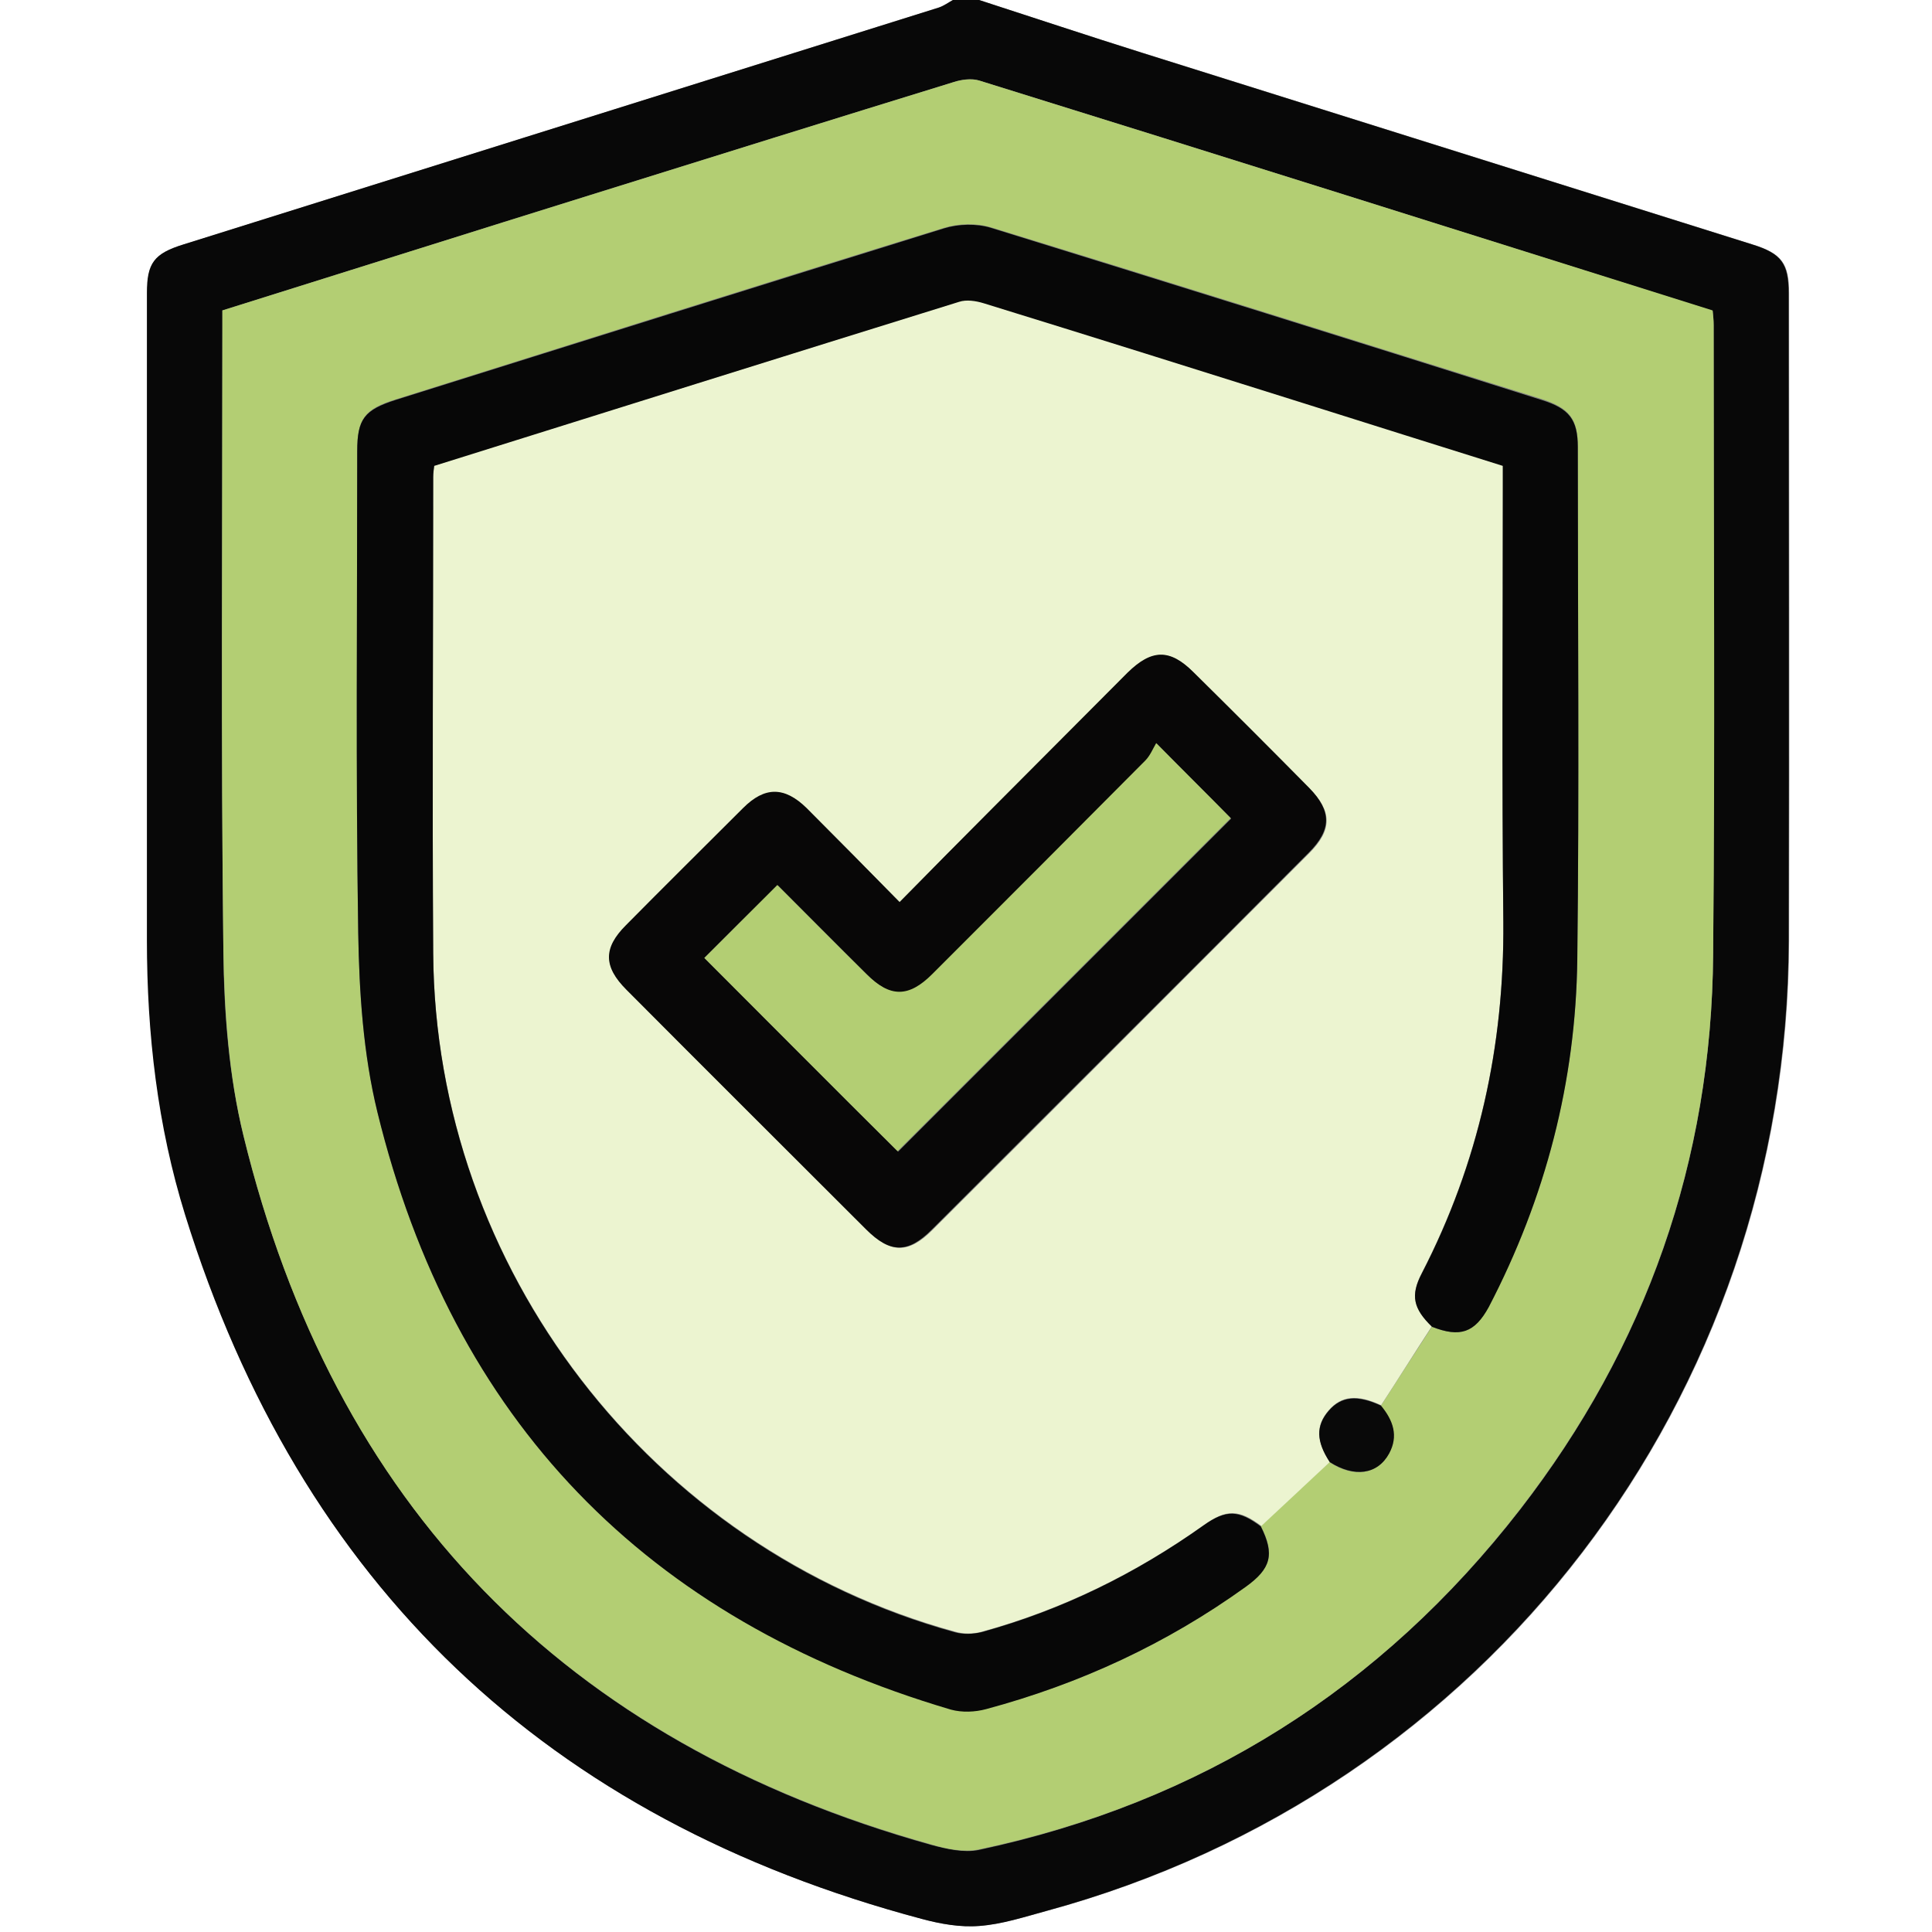
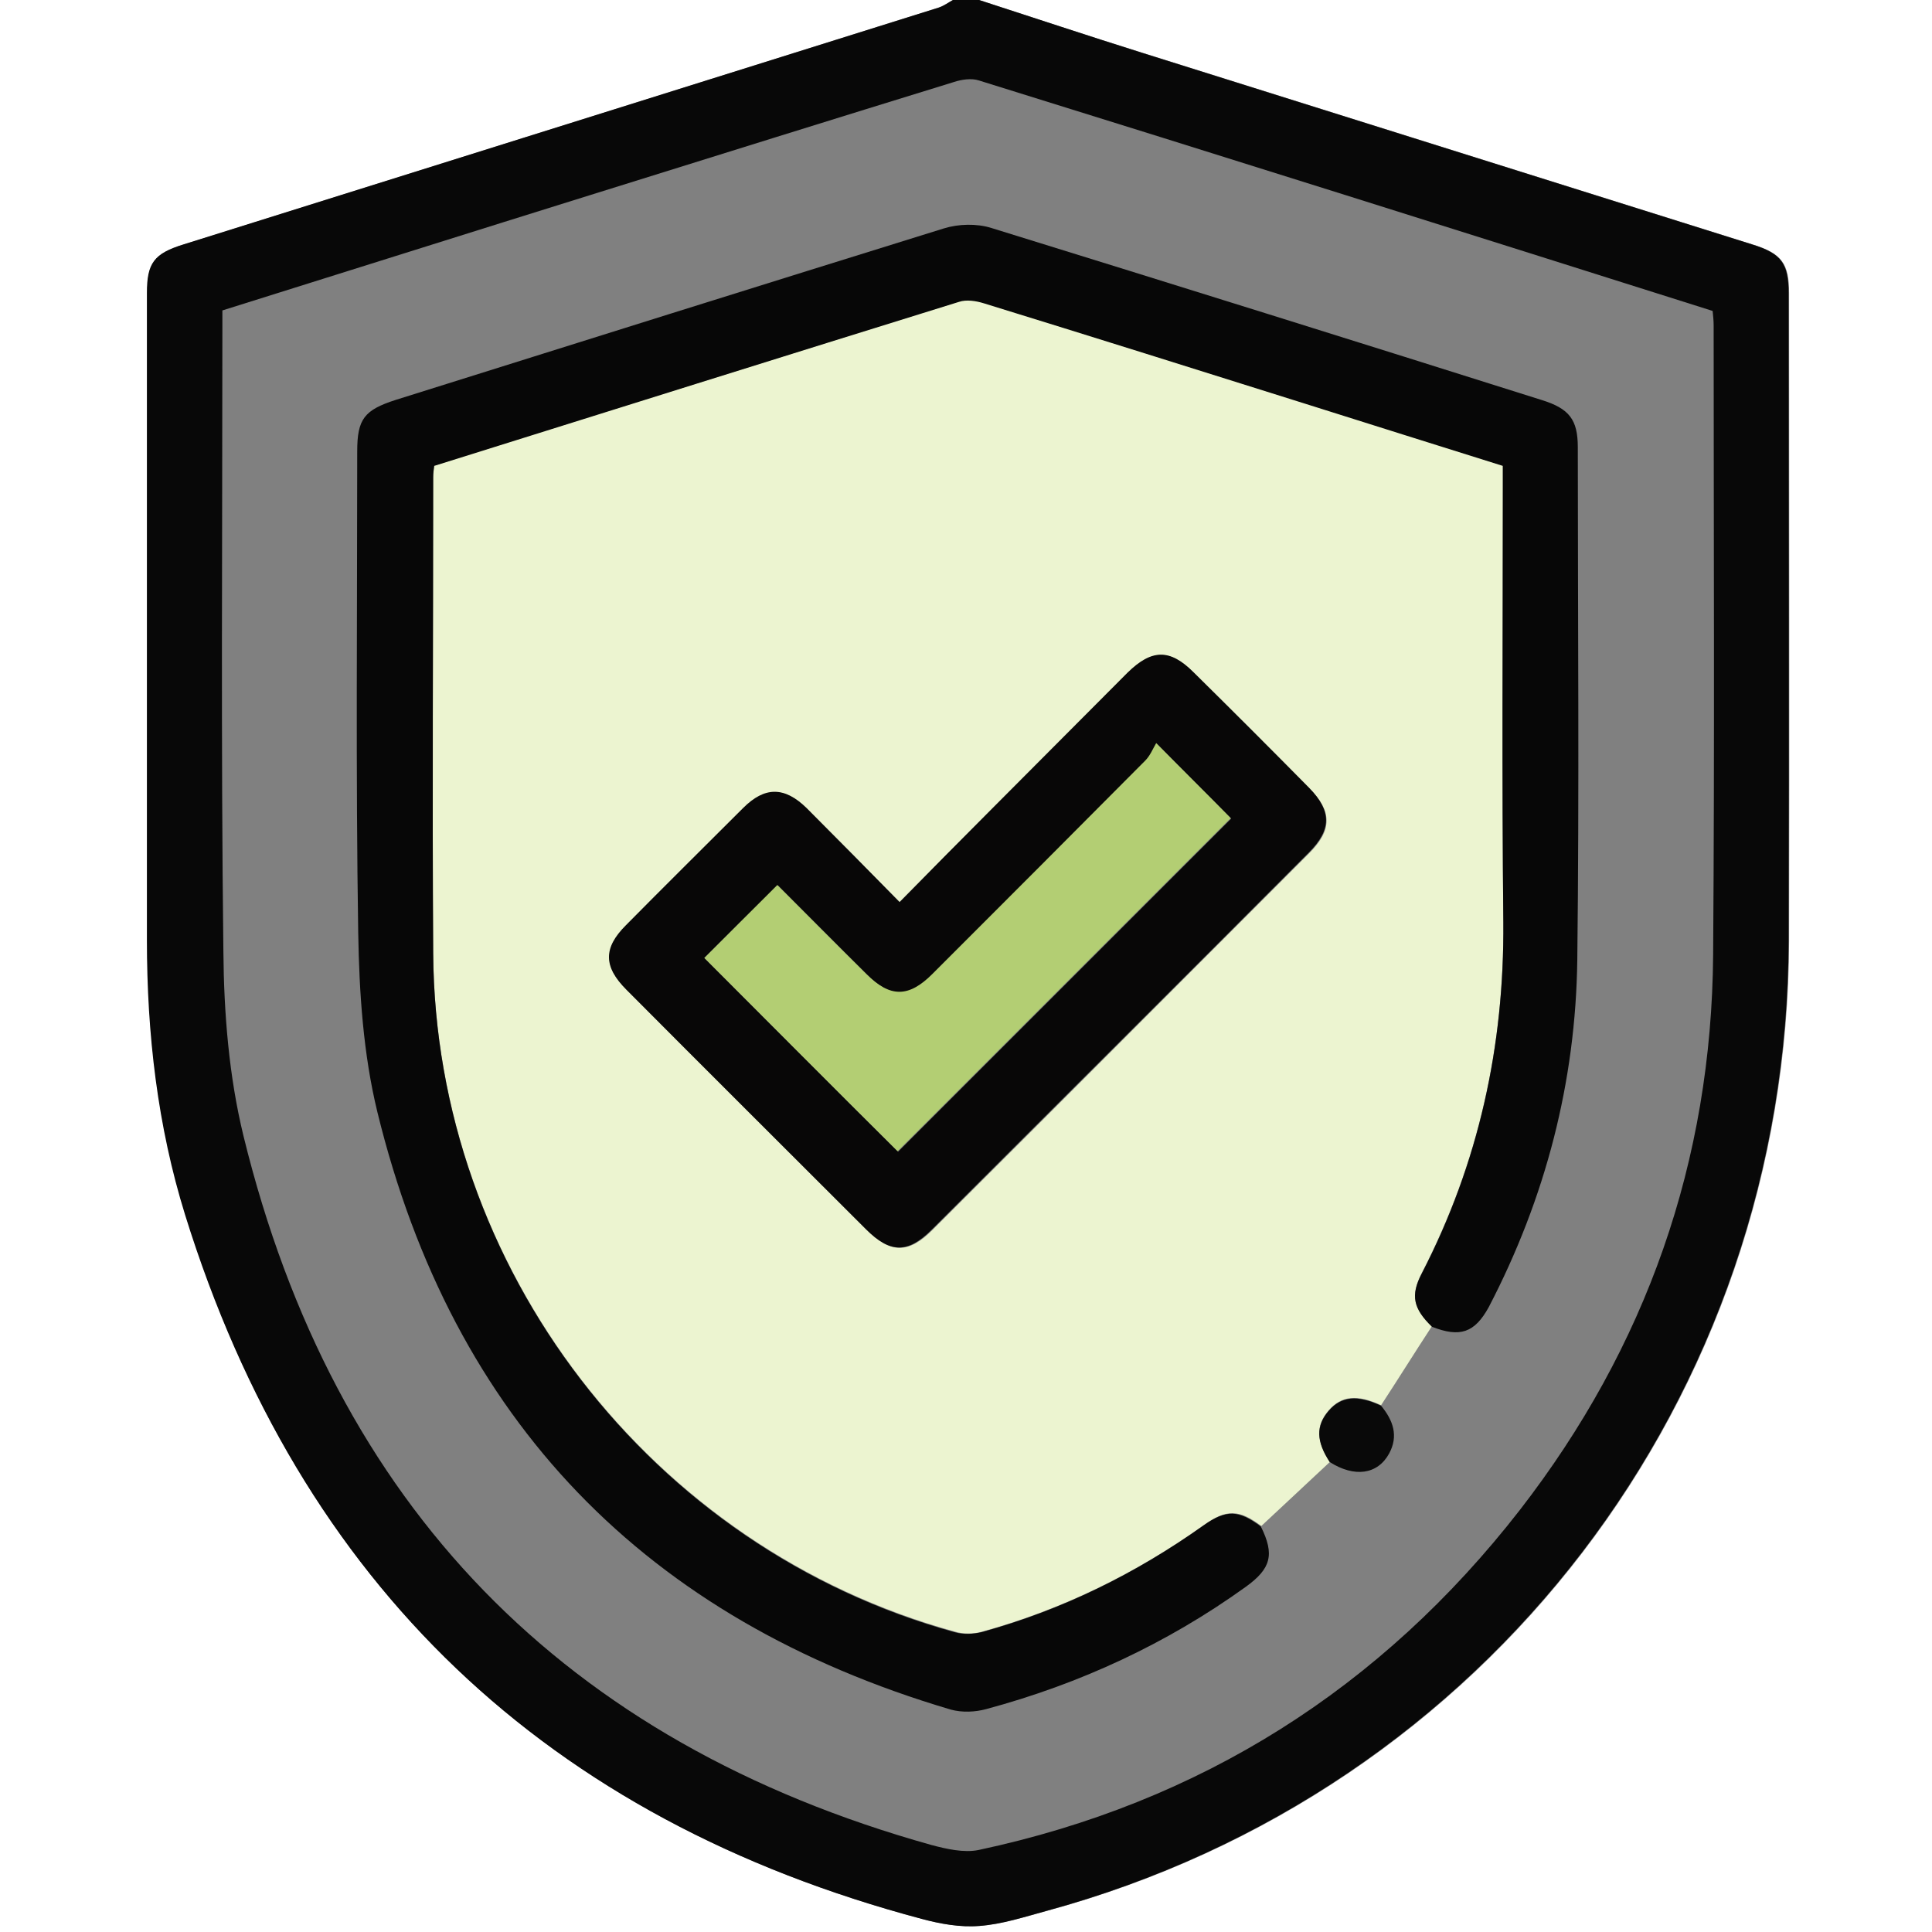
<svg xmlns="http://www.w3.org/2000/svg" id="Capa_1" x="0px" y="0px" viewBox="0 0 384 384" style="enable-background:new 0 0 384 384;" xml:space="preserve">
  <rect x="0" y="0" width="384" height="384" fill="#808080" stroke="none" />
  <style type="text/css">	.st0{fill:#FFFFFF;}	.st1{fill:#080808;}	.st2{fill:#B3CE73;}	.st3{fill:#ECF4D0;}	.st4{fill:#070707;}	.st5{fill:#090909;}	.st6{fill:#080707;}</style>
  <g>
    <path class="st0" d="M194.6,0C257.7,0,320.9,0,384,0c0,128,0,256,0,384c-128,0-256,0-384,0C0,256,0,128,0,0c63.1,0,126.3,0,189.4,0  c-0.9,0.5-1.8,1.1-2.8,1.5c-50,15.7-100.1,31.4-150.1,47.1c-5.8,1.8-7.2,3.7-7.2,9.6c0,42.9,0,85.8,0,128.7  c0,18.5,2.1,36.9,7.6,54.6c22.9,73.7,71.9,120.1,146.4,139.9c3.7,1,7.6,1.7,11.4,1.4c4.5-0.4,9-1.8,13.4-3  c87.4-23.7,147.3-102,147.5-192.8c0.1-42.9,0-85.8,0-128.7c0-5.9-1.4-7.9-7.2-9.7C308,35.9,267.5,23.2,227.1,10.5  C216.2,7.1,205.4,3.5,194.6,0z" />
    <path class="st1" d="M194.6,0c10.8,3.5,21.6,7.1,32.4,10.5c40.4,12.7,80.9,25.4,121.3,38.1c5.8,1.8,7.2,3.8,7.2,9.7  c0,42.9,0.1,85.8,0,128.7c-0.2,90.8-60.1,169-147.5,192.8c-4.4,1.2-8.9,2.7-13.4,3c-3.7,0.3-7.7-0.4-11.4-1.4  c-74.4-19.8-123.5-66.3-146.4-139.9c-5.5-17.7-7.6-36-7.6-54.6c0-42.9,0-85.8,0-128.7c0-5.9,1.4-7.8,7.2-9.6  C86.5,32.9,136.5,17.2,186.6,1.5c1-0.3,1.9-1,2.8-1.5C191.1,0,192.9,0,194.6,0z M44.2,61.7c0,1.1,0,2.1,0,3.1  c0,41.4-0.3,82.8,0.2,124.3c0.1,12.3,1.1,24.8,4,36.7c18,73.5,63.8,120.5,136.7,140.9c3,0.8,6.5,1.6,9.4,1  c44.1-9.4,80-32.1,107.6-67.6c25.1-32.4,38.1-69.3,38.4-110.4c0.3-41.7,0.1-83.3,0.1-125c0-1-0.1-1.9-0.2-2.9  C291.7,46.4,243.2,31.1,194.6,16c-1.5-0.5-3.5-0.2-5,0.3c-23.7,7.3-47.4,14.7-71.1,22.1C93.8,46.1,69.1,53.9,44.2,61.7z" />
-     <path class="st2" d="M44.2,61.7c24.9-7.8,49.6-15.6,74.3-23.3c23.7-7.4,47.4-14.8,71.1-22.1c1.6-0.5,3.5-0.7,5-0.3  c48.6,15.1,97.1,30.4,145.8,45.7c0.1,0.9,0.2,1.9,0.2,2.9c0,41.7,0.3,83.3-0.1,125c-0.3,41-13.3,78-38.4,110.4  c-27.6,35.6-63.5,58.3-107.6,67.6c-2.9,0.6-6.4-0.1-9.4-1c-72.9-20.4-118.8-67.3-136.7-140.9c-2.9-11.8-3.8-24.4-4-36.7  c-0.5-41.4-0.2-82.8-0.2-124.3C44.2,63.8,44.2,62.8,44.2,61.7z M284.6,263.7c5.6,2.2,8.6,1.2,11.3-4.1  c11.3-21.6,17.3-44.7,17.6-69.1c0.4-33.9,0.1-67.8,0.1-101.8c0-5.5-1.7-7.6-7.2-9.4C270,67.9,233.5,56.4,197,45.2  c-2.9-0.9-6.5-0.8-9.4,0.1c-36.4,11.2-72.7,22.7-109,34.1c-6.1,1.9-7.6,3.8-7.6,10.2c0,31.9-0.3,63.9,0.2,95.8  c0.2,11.9,1,24.1,3.8,35.5c15,61.5,53.4,100.9,114,118.8c2.1,0.6,4.8,0.5,7-0.1c18.7-4.9,35.9-12.9,51.6-24.3c5.1-3.6,5.8-6.5,3-12  c4.5-4.2,9.1-8.5,13.6-12.7c4.9,3.2,9.5,2.5,11.8-1.6c2-3.6,0.8-6.7-1.6-9.5C277.9,274.1,281.2,268.9,284.6,263.7z" />
    <path class="st3" d="M264.3,290.6c-4.5,4.2-9.1,8.5-13.6,12.7c-4.4-3.3-6.9-3.4-11.4-0.2c-13.5,9.6-28.1,16.8-44.1,21.2  c-1.7,0.5-3.7,0.5-5.4,0C129.4,307.7,86.5,252,86.1,189.4c-0.2-31.5,0-63.1,0-94.7c0-0.7,0.1-1.5,0.2-2.2  c34.9-10.9,69.6-21.8,104.3-32.6c1.5-0.5,3.4-0.2,5,0.3c21.4,6.6,42.7,13.3,64,20c13,4.1,26,8.2,39.1,12.3c0,1.6,0,2.9,0,4.3  c0,28.8-0.2,57.6,0.1,86.4c0.2,24.6-4.9,47.9-16.2,69.8c-2.3,4.4-1.7,7,2,10.6c-3.4,5.2-6.7,10.5-10.1,15.7  c-4.7-2.2-7.9-1.9-10.4,1C261.5,283.3,261.6,286.4,264.3,290.6z M178.8,179.3c-6.3-6.4-12.3-12.5-18.4-18.6  c-4.3-4.3-8.3-4.3-12.6,0c-7.8,7.7-15.5,15.5-23.3,23.3c-4.5,4.6-4.5,8.2,0.1,12.8c15.9,15.9,31.7,31.7,47.6,47.6  c4.8,4.8,8.4,4.8,13.1,0.1c25-24.9,49.9-49.9,74.9-74.9c4.6-4.6,4.6-8.3,0.1-12.9c-7.6-7.7-15.3-15.4-23-23  c-4.7-4.7-8.4-4.7-13.1,0.1c-9.1,9.1-18.2,18.2-27.2,27.3C190.9,167,185,173.1,178.8,179.3z" />
    <path class="st4" d="M284.6,263.7c-3.7-3.6-4.3-6.2-2-10.6c11.3-21.9,16.4-45.2,16.2-69.8c-0.3-28.8-0.1-57.6-0.1-86.4  c0-1.4,0-2.7,0-4.3c-13.1-4.1-26.1-8.2-39.1-12.3c-21.3-6.7-42.6-13.4-64-20c-1.6-0.5-3.5-0.8-5-0.3  c-34.8,10.8-69.5,21.7-104.3,32.6c-0.1,0.8-0.2,1.5-0.2,2.2c0,31.6-0.2,63.1,0,94.7c0.4,62.6,43.3,118.3,103.6,134.9  c1.7,0.5,3.7,0.4,5.4,0c16-4.4,30.6-11.6,44.1-21.2c4.5-3.2,7-3.1,11.4,0.2c2.8,5.6,2,8.4-3,12c-15.7,11.3-33,19.3-51.6,24.3  c-2.2,0.6-4.8,0.7-7,0.1C128.4,321.9,90,282.4,75,221c-2.8-11.5-3.6-23.7-3.8-35.5c-0.5-31.9-0.2-63.8-0.2-95.8  c0-6.4,1.4-8.2,7.6-10.2c36.3-11.4,72.6-22.8,109-34.1c2.9-0.9,6.5-1,9.4-0.1c36.5,11.3,73,22.7,109.4,34.2  c5.5,1.7,7.2,3.9,7.2,9.4c0,33.9,0.3,67.8-0.1,101.8c-0.3,24.3-6.3,47.4-17.6,69.1C293.1,264.9,290.2,265.9,284.6,263.7z" />
    <path class="st5" d="M264.3,290.6c-2.7-4.1-2.8-7.2-0.2-10.2c2.5-2.9,5.7-3.2,10.4-1c2.4,2.9,3.5,6,1.6,9.5  C273.8,293.1,269.2,293.7,264.3,290.6z" />
    <path class="st6" d="M178.8,179.3c6.2-6.3,12.1-12.3,18.1-18.3c9.1-9.1,18.1-18.2,27.2-27.3c4.8-4.7,8.4-4.8,13.1-0.1  c7.7,7.6,15.4,15.3,23,23c4.5,4.6,4.5,8.3-0.1,12.9c-24.9,25-49.9,49.9-74.9,74.9c-4.8,4.8-8.3,4.7-13.1-0.1  c-15.9-15.9-31.8-31.7-47.6-47.6c-4.6-4.6-4.6-8.3-0.1-12.8c7.7-7.8,15.5-15.5,23.3-23.3c4.3-4.3,8.2-4.3,12.6,0  C166.5,166.8,172.5,172.9,178.8,179.3z M140,190.4c12.9,12.9,25.9,26,38.5,38.5c22-22,44.2-44.2,66.2-66.2  c-4.4-4.4-9.1-9.2-14.8-14.9c-0.7,1.1-1.2,2.5-2.2,3.5c-14.1,14.2-28.2,28.3-42.3,42.4c-4.8,4.8-8.4,4.7-13.1,0  c-6-6-12-12-17.7-17.7C149.5,180.9,144.6,185.8,140,190.4z" />
    <path class="st2" d="M140,190.4c4.6-4.6,9.5-9.5,14.5-14.5c5.8,5.8,11.7,11.8,17.7,17.7c4.7,4.7,8.4,4.7,13.1,0  c14.1-14.1,28.2-28.2,42.3-42.4c1-1,1.5-2.3,2.2-3.5c5.6,5.7,10.4,10.4,14.8,14.9c-22,22-44.2,44.2-66.2,66.2  C165.9,216.4,152.9,203.3,140,190.4z" />
  </g>
</svg>